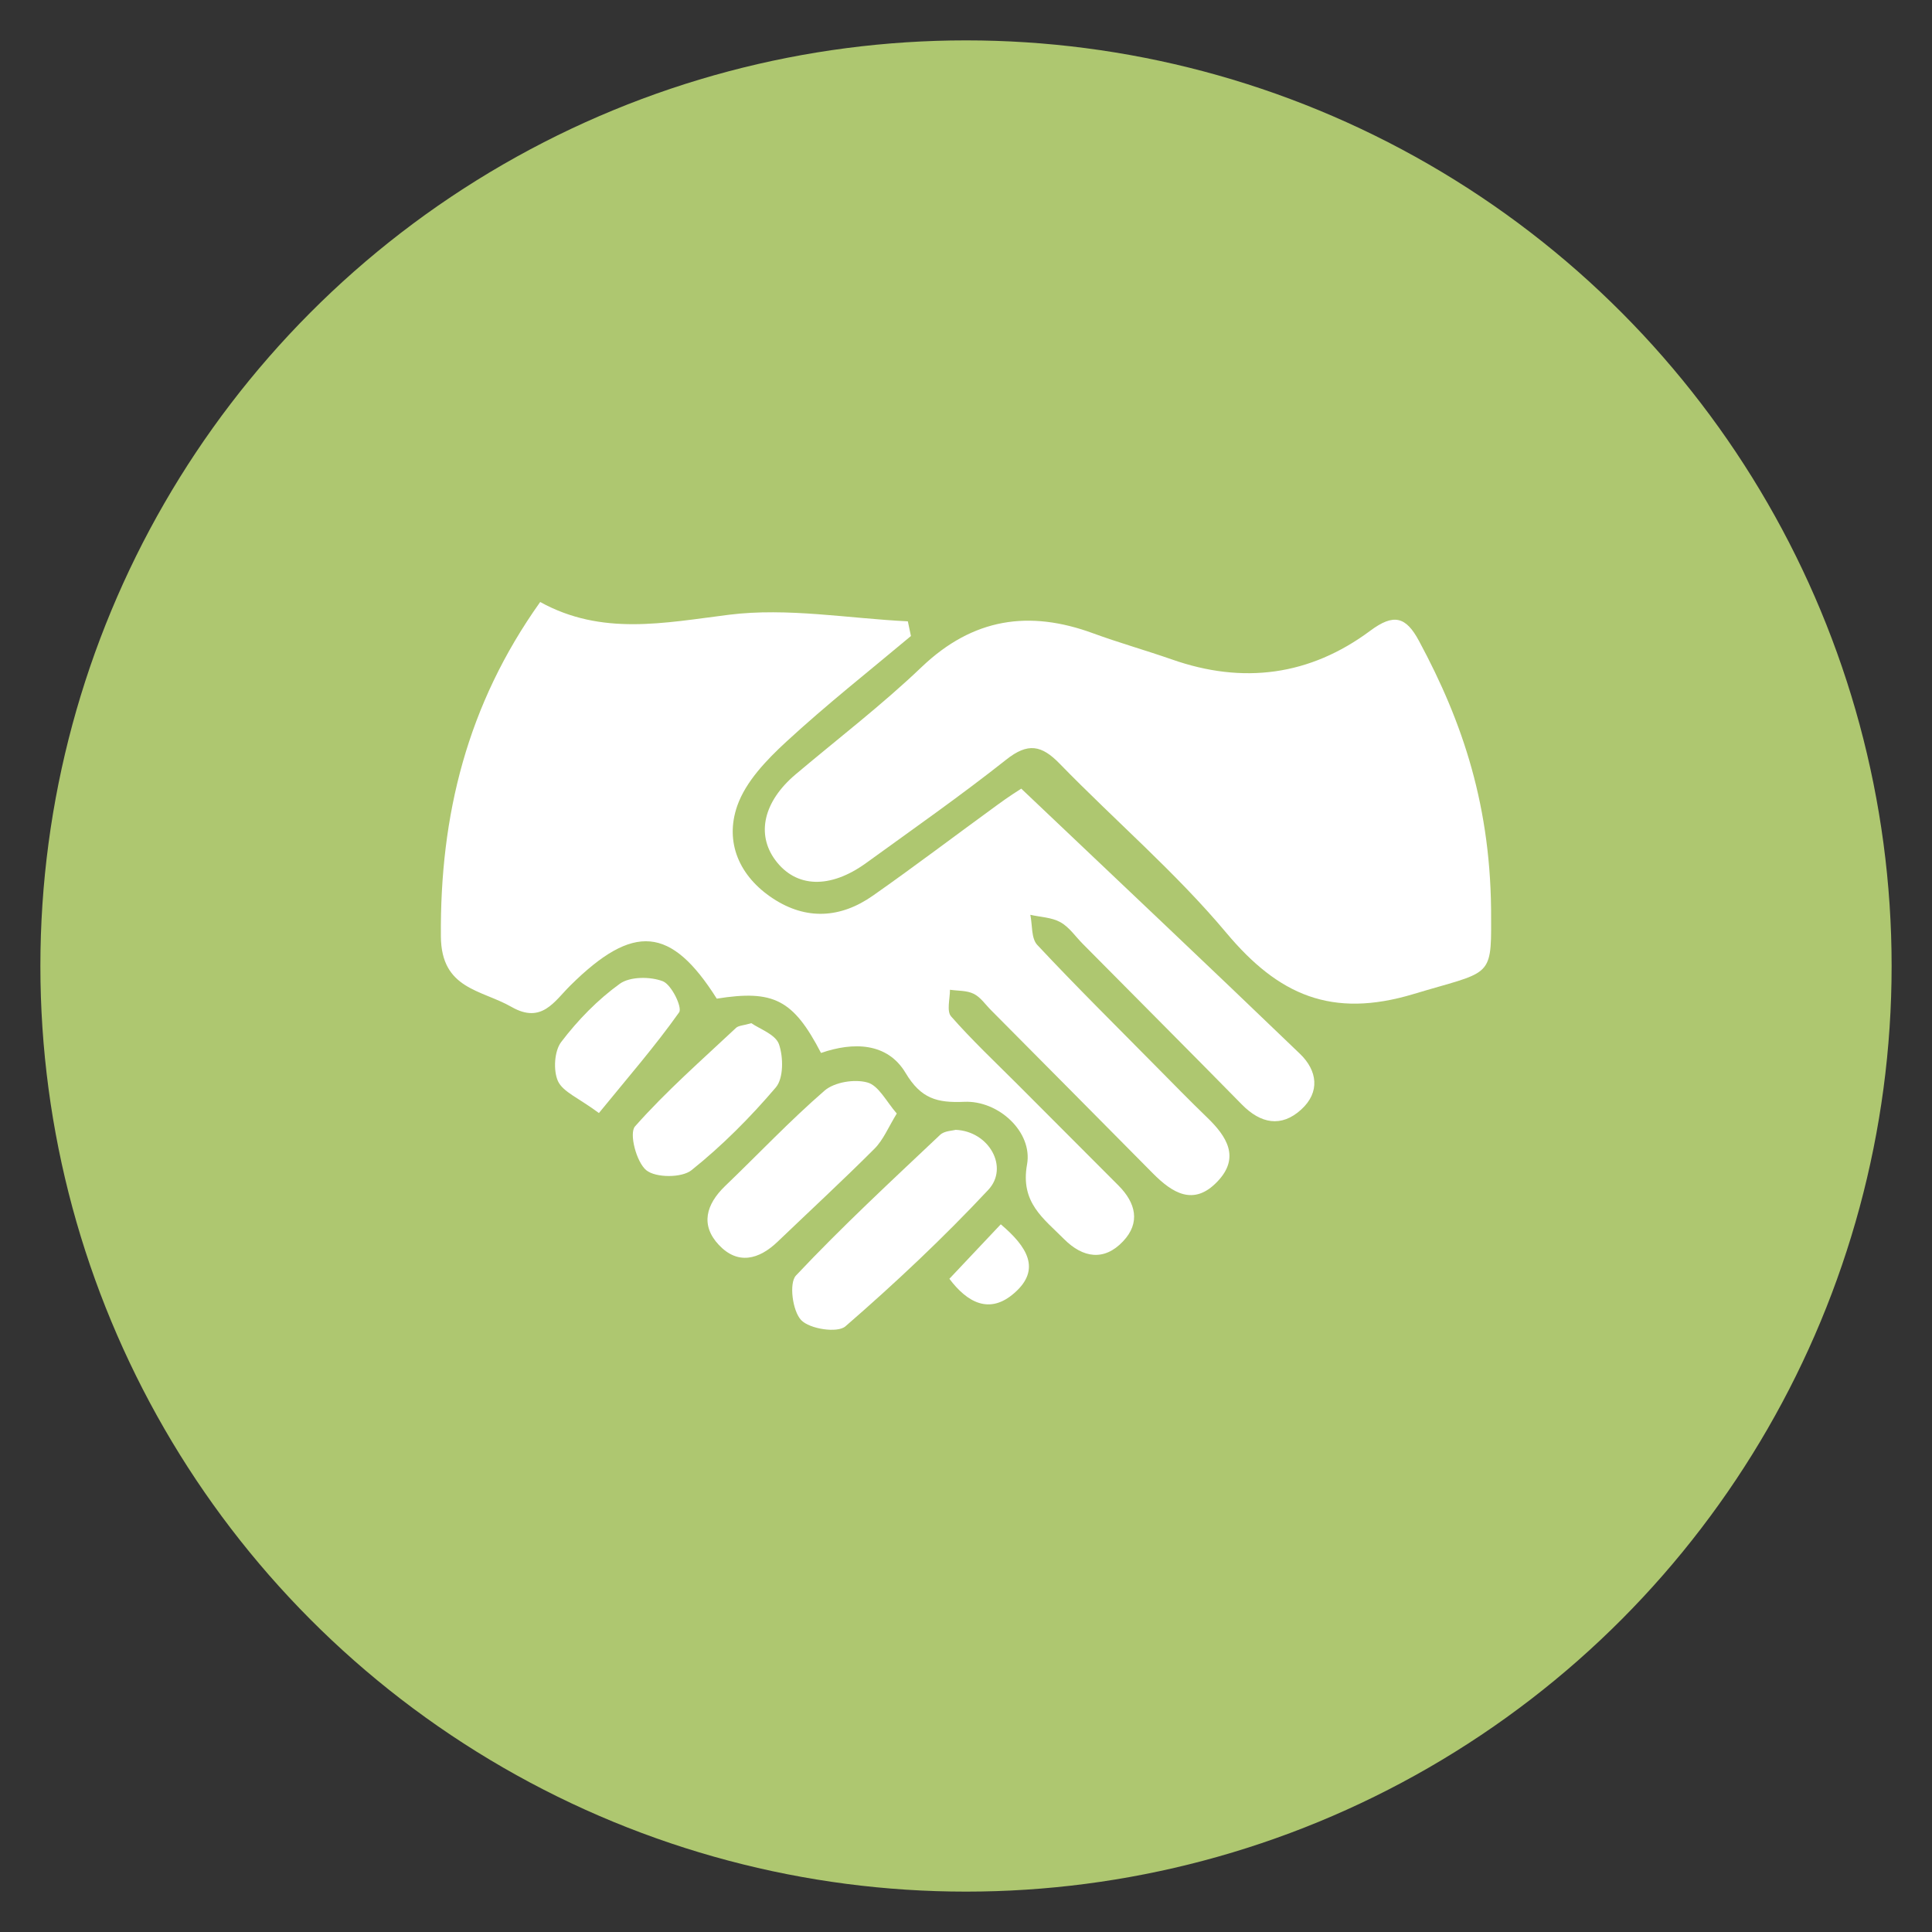
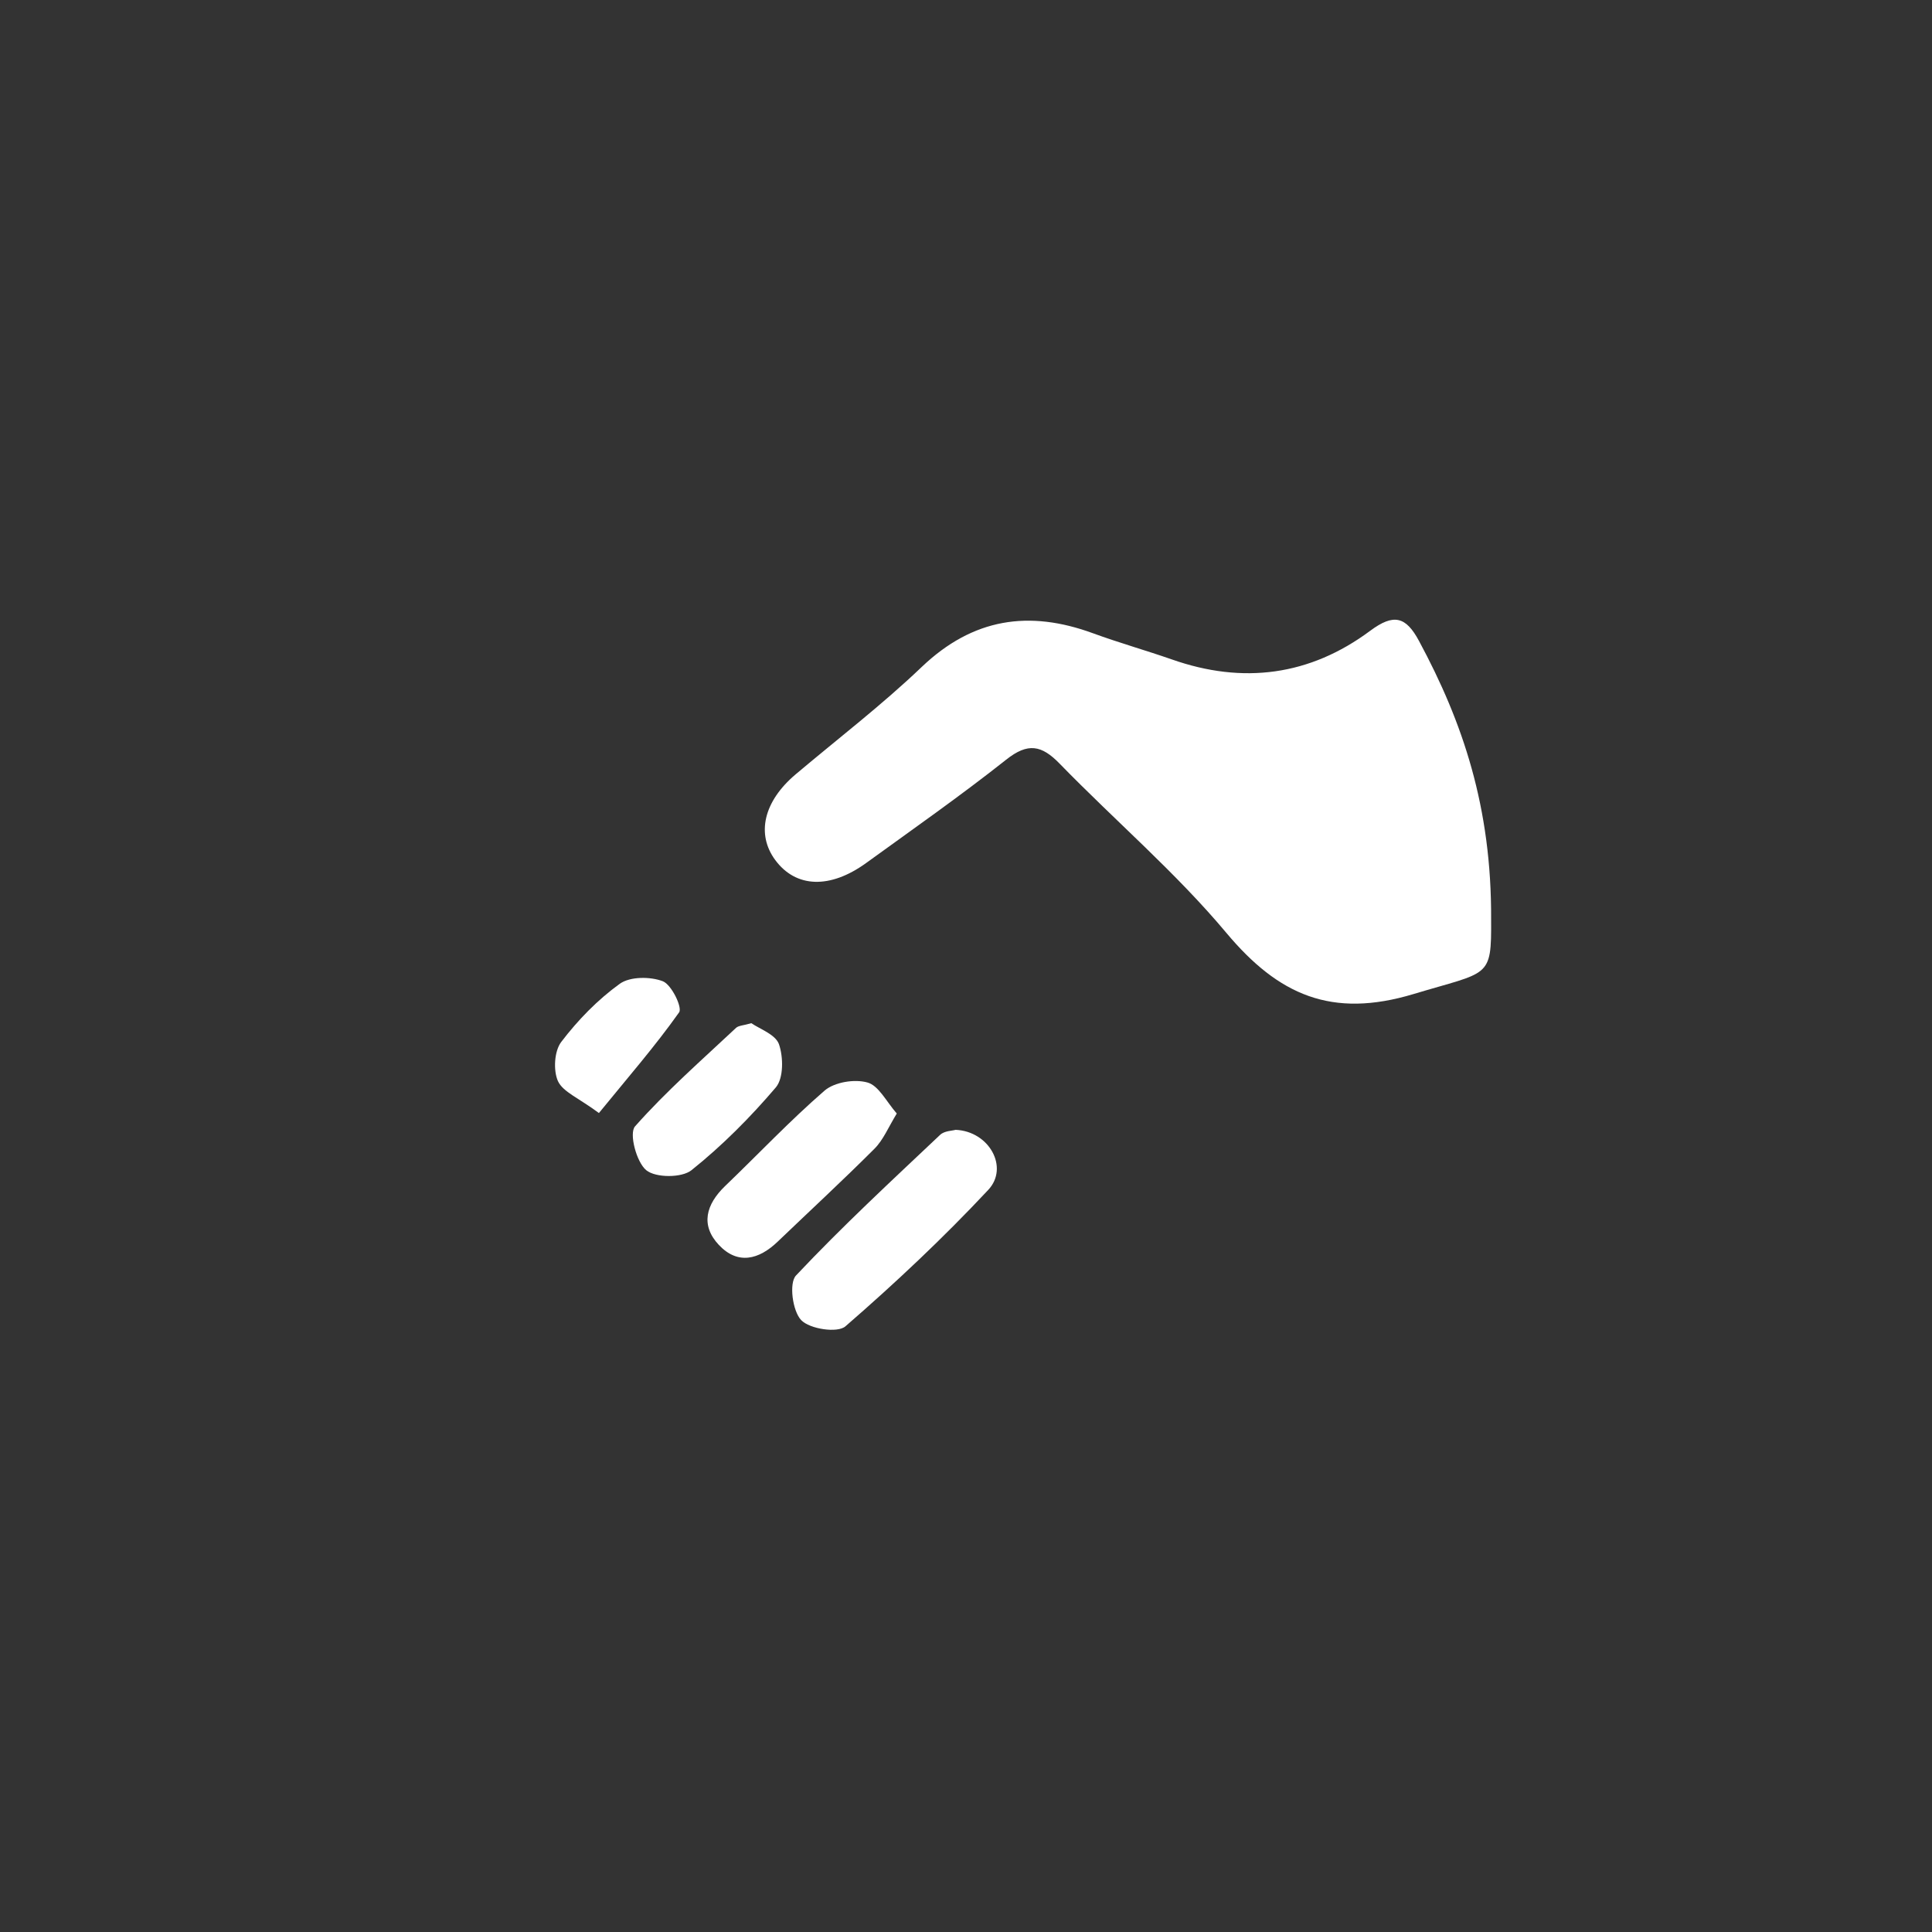
<svg xmlns="http://www.w3.org/2000/svg" id="Layer_1" data-name="Layer 1" viewBox="0 0 100 100">
  <rect x="0" y="0" width="100" height="100" fill="#333333" stroke="none" />
  <defs>
    <style>
      .cls-1 {
        fill: #fff;
      }

      .cls-2 {
        fill: #aec770;
      }
    </style>
  </defs>
-   <circle class="cls-2" cx="50" cy="50" r="47.91" />
  <g>
-     <path class="cls-1" d="M42.49,54.49c-1.43-2.75-2.45-3.27-5.39-2.8-2.37-3.75-4.31-3.92-7.58-.68-.83,.82-1.48,2-3.04,1.11-1.57-.9-3.64-.91-3.66-3.65-.05-6.26,1.35-11.99,5.14-17.31,3.19,1.76,6.41,1.08,9.77,.66,3.03-.38,6.17,.19,9.26,.34l.16,.76c-2.16,1.81-4.38,3.56-6.45,5.47-1.02,.94-2.1,2.06-2.54,3.32-.66,1.89,.11,3.65,1.84,4.79,1.73,1.14,3.51,1.03,5.18-.14,2.18-1.53,4.3-3.14,6.46-4.71,.54-.4,1.11-.76,1.22-.83,4.92,4.67,9.69,9.17,14.42,13.72,.91,.87,1.06,1.99,.07,2.89-1.03,.94-2.1,.73-3.07-.26-2.73-2.78-5.49-5.54-8.23-8.31-.39-.39-.71-.88-1.17-1.13-.45-.25-1.03-.26-1.55-.38,.11,.53,.04,1.22,.36,1.56,2.01,2.15,4.1,4.21,6.17,6.31,.87,.88,1.73,1.76,2.61,2.61,1.03,.99,1.74,2.09,.53,3.34-1.22,1.27-2.32,.58-3.33-.44-2.79-2.82-5.59-5.64-8.38-8.45-.29-.29-.54-.67-.89-.84-.36-.18-.82-.15-1.23-.21,0,.47-.18,1.11,.06,1.38,1.08,1.23,2.28,2.36,3.44,3.52,1.74,1.74,3.48,3.49,5.22,5.23,.9,.9,1.15,1.93,.24,2.89-.98,1.04-2.08,.86-3.05-.11-1.06-1.07-2.28-1.89-1.92-3.87,.3-1.68-1.48-3.32-3.25-3.24-1.41,.06-2.24-.16-3.04-1.5-.94-1.57-2.7-1.61-4.37-1.03Z" />
    <path class="cls-1" d="M77.18,47.59c.02,3.08-.1,2.68-4.01,3.86-4.25,1.28-7,.05-9.69-3.16-2.62-3.13-5.77-5.82-8.63-8.76-.94-.97-1.65-1.1-2.77-.21-2.35,1.86-4.82,3.59-7.25,5.35-1.88,1.36-3.64,1.28-4.7-.15-1-1.35-.6-3.04,1.04-4.43,2.19-1.85,4.48-3.6,6.55-5.58,2.64-2.51,5.54-2.95,8.86-1.73,1.34,.49,2.72,.88,4.07,1.35,3.69,1.3,7.15,.84,10.27-1.48,1.22-.91,1.85-.74,2.53,.53,2.26,4.2,3.76,8.6,3.73,14.41Z" />
    <path class="cls-1" d="M49.46,58.48c1.74,.07,2.78,1.95,1.69,3.11-2.33,2.49-4.82,4.83-7.39,7.06-.41,.36-1.85,.14-2.29-.32-.45-.47-.64-1.92-.27-2.31,2.38-2.53,4.93-4.89,7.46-7.28,.22-.21,.63-.21,.8-.26Z" />
    <path class="cls-1" d="M46.42,57.63c-.44,.72-.7,1.37-1.16,1.83-1.64,1.64-3.34,3.21-5.01,4.81-.97,.93-2.06,1.21-3.04,.17-.97-1.03-.66-2.1,.31-3.04,1.72-1.65,3.36-3.39,5.16-4.95,.51-.44,1.55-.61,2.22-.42,.58,.16,.98,.99,1.52,1.61Z" />
    <path class="cls-1" d="M38.89,52.96c.43,.3,1.25,.58,1.43,1.09,.23,.67,.24,1.75-.16,2.23-1.32,1.55-2.78,3.02-4.37,4.29-.5,.4-1.85,.4-2.34,0-.51-.42-.9-1.91-.58-2.27,1.61-1.82,3.45-3.43,5.23-5.1,.13-.12,.38-.12,.79-.24Z" />
    <path class="cls-1" d="M31,57.61c-1.05-.78-1.86-1.09-2.12-1.65-.25-.56-.19-1.56,.17-2.03,.86-1.13,1.88-2.18,3.03-3.01,.53-.38,1.58-.38,2.23-.13,.45,.18,1.02,1.36,.84,1.61-1.24,1.75-2.65,3.37-4.15,5.21Z" />
-     <path class="cls-1" d="M51.8,63.37c1.37,1.16,2.1,2.33,.71,3.55-1.3,1.15-2.46,.48-3.37-.73,.9-.95,1.71-1.82,2.66-2.82Z" />
  </g>
</svg>